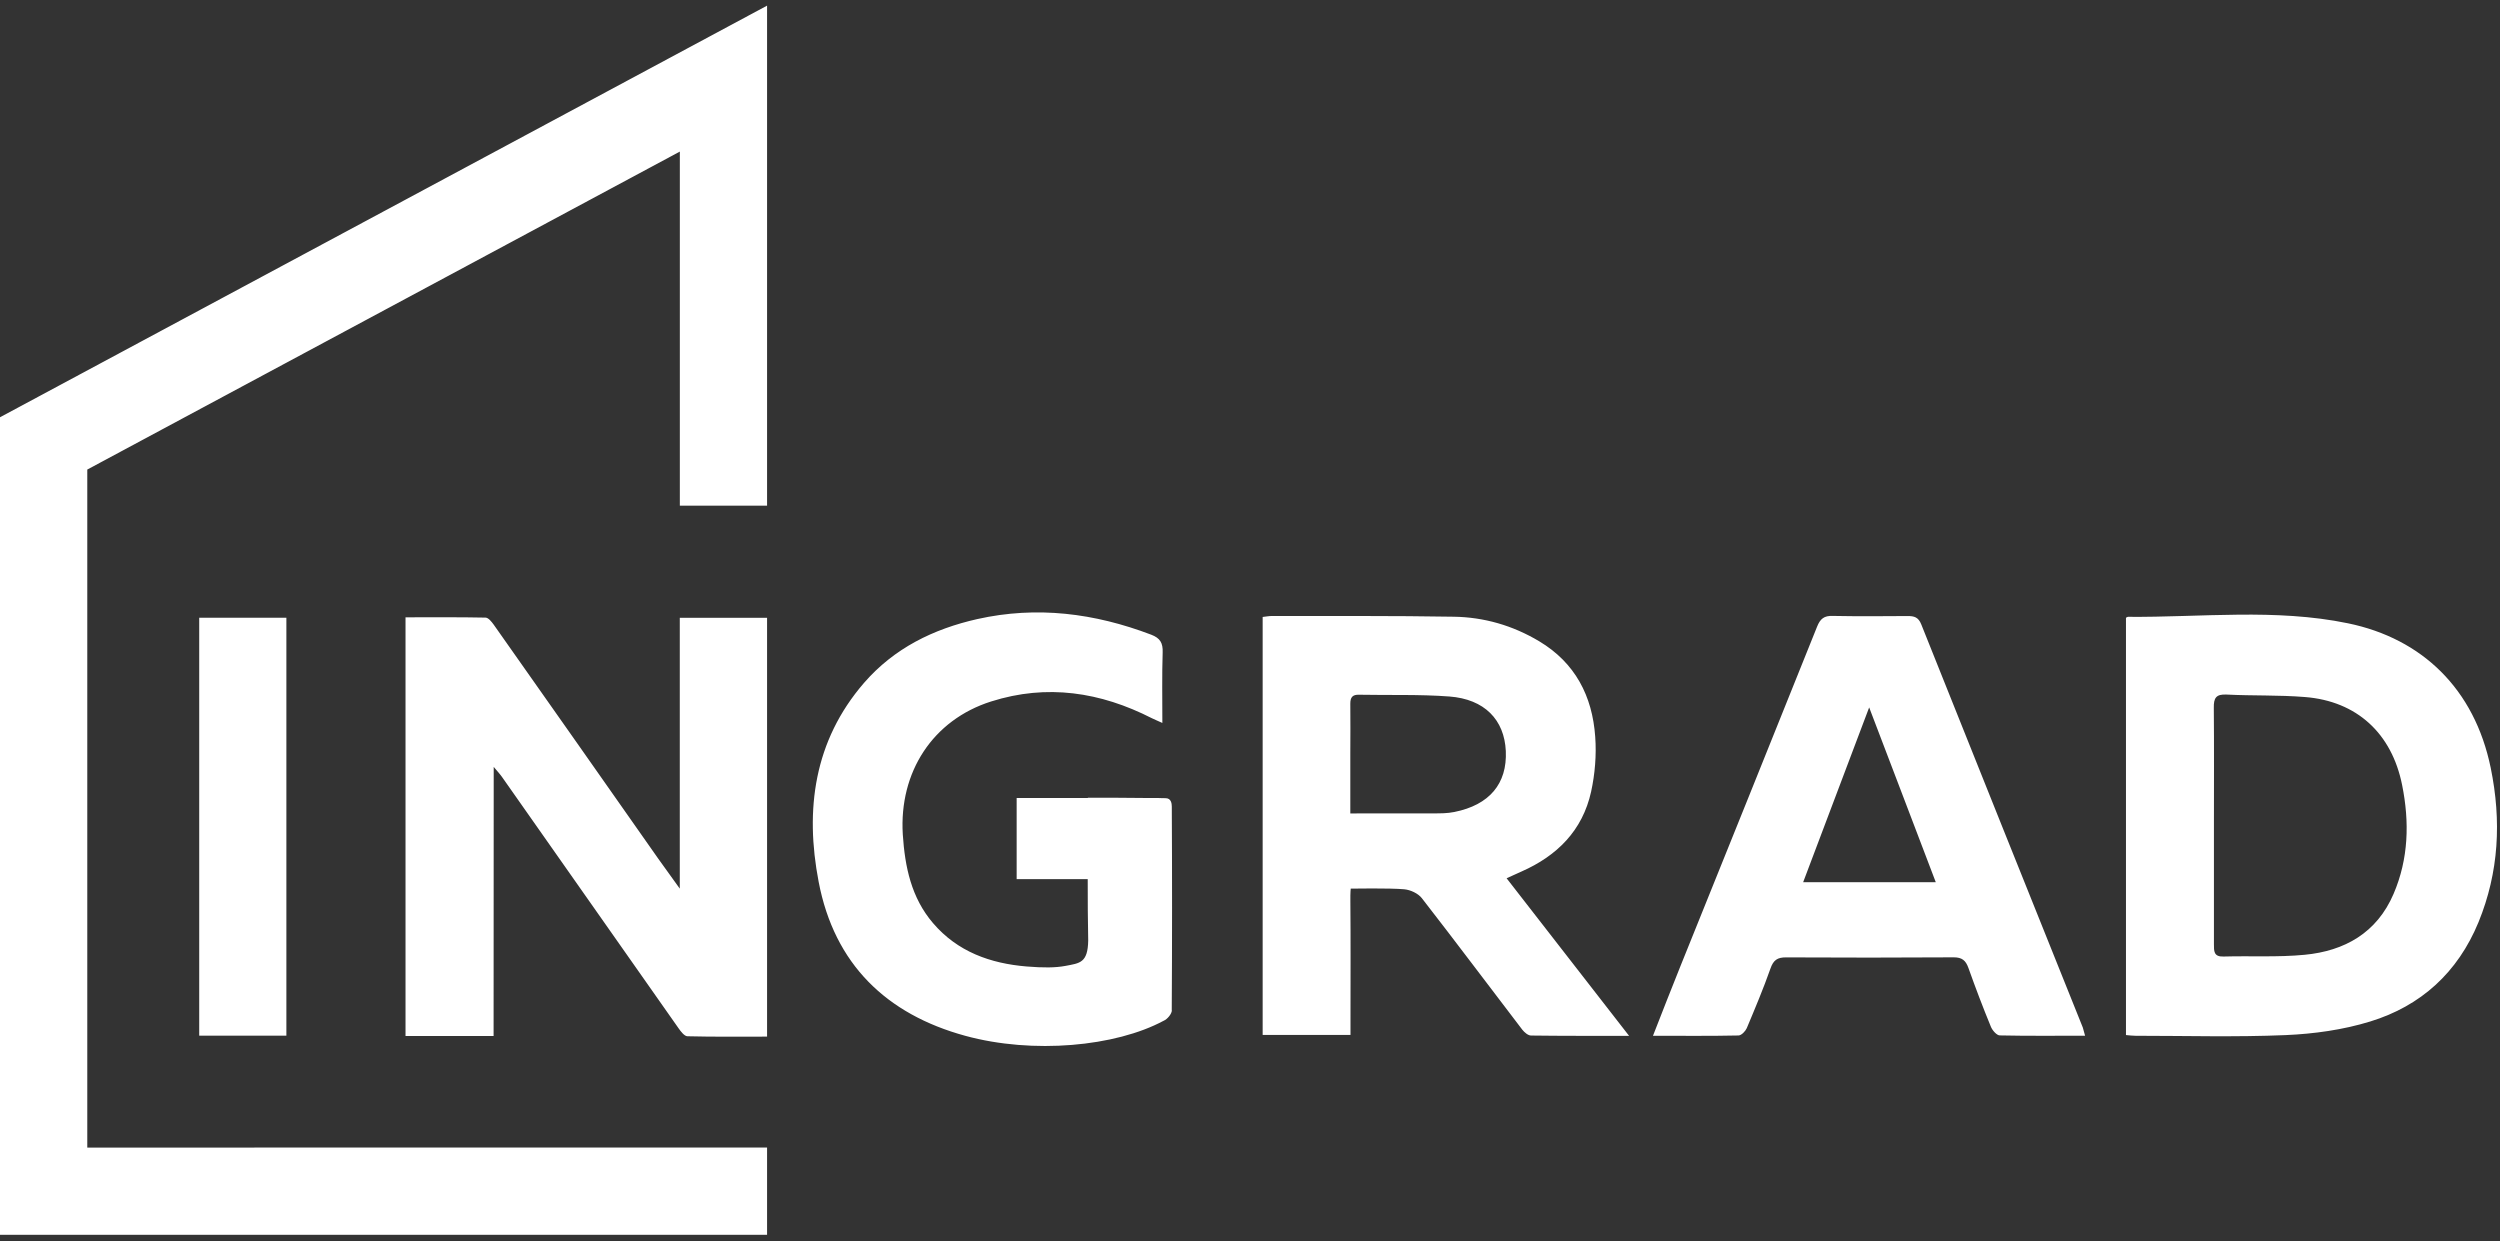
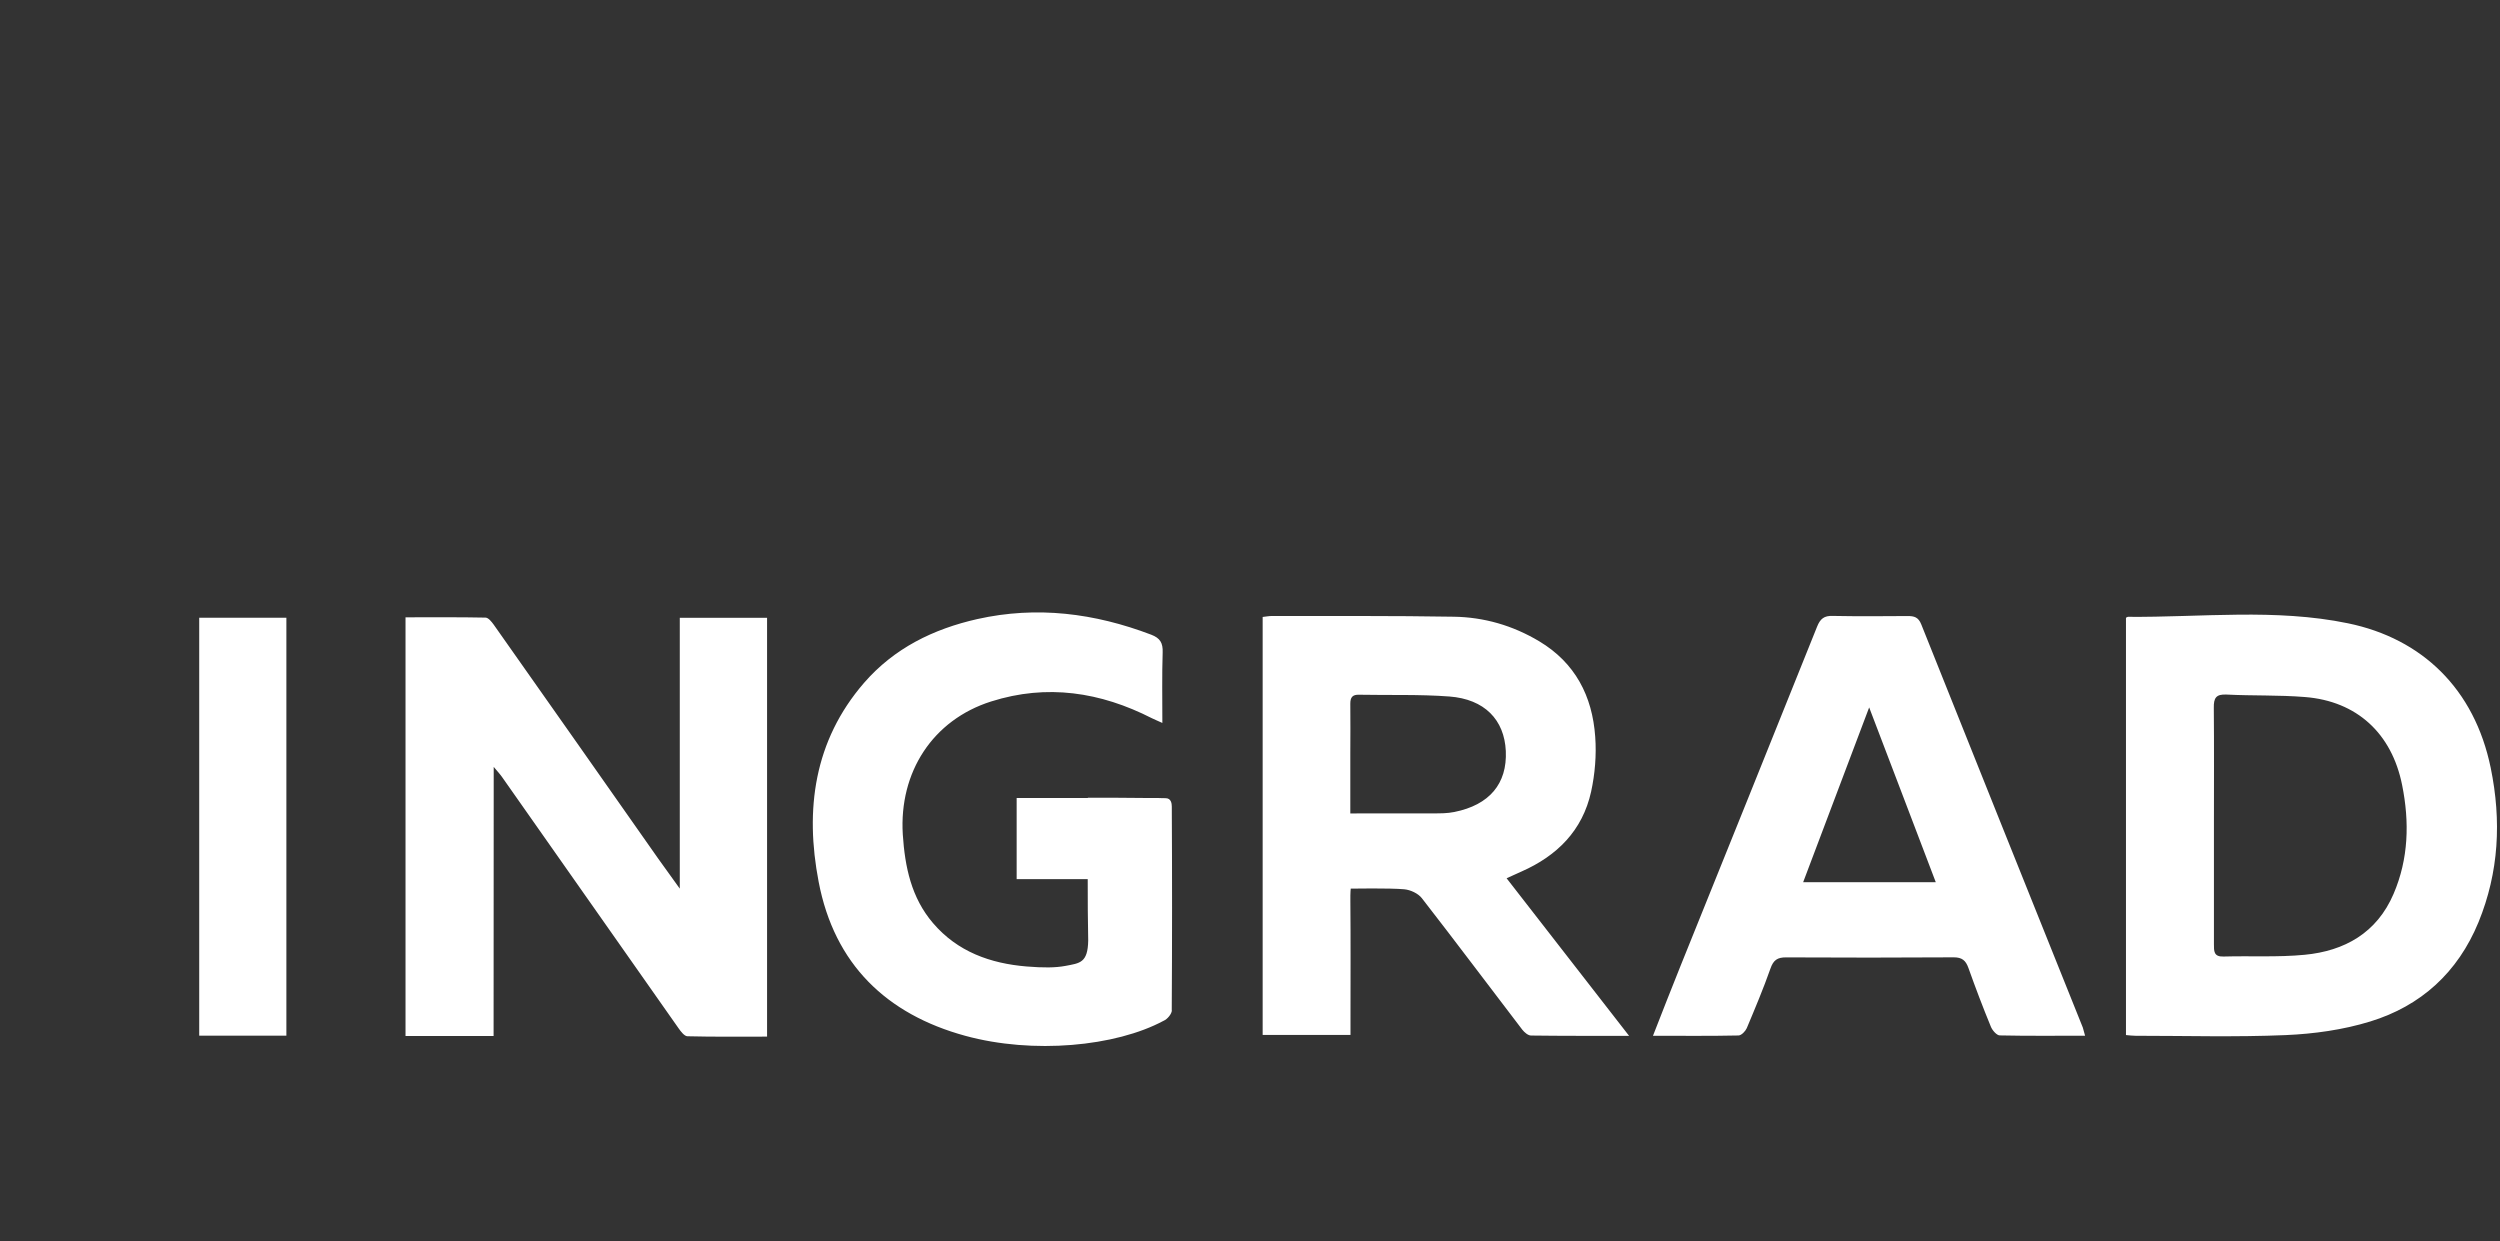
<svg xmlns="http://www.w3.org/2000/svg" width="280" height="139" viewBox="0 0 280 139" fill="none">
  <rect x="0" y="0" width="280" height="139" fill="#333333" stroke="none" />
  <g clip-path="url(#clip0_849_526)">
    <path d="M238.123 69.18C238.238 69.126 238.285 69.078 238.326 69.085C246.557 69.153 254.855 68.129 262.984 69.811C271.248 71.519 277.14 77.132 278.963 86.014C280.17 91.919 279.885 97.675 277.594 103.282C275.268 108.936 271.126 112.671 265.465 114.407C262.428 115.343 259.16 115.797 255.98 115.932C250.401 116.17 244.787 116.007 239.187 116.007C238.862 116.007 238.536 115.966 238.109 115.926V69.18H238.123ZM247.96 92.434C247.96 96.868 247.967 101.295 247.96 105.736C247.96 106.509 247.926 107.166 249.024 107.132C252.055 107.044 255.112 107.227 258.123 106.936C262.584 106.509 266.211 104.488 268.082 100.109C269.763 96.19 269.872 92.075 269.038 87.926C267.879 82.129 263.96 78.529 258.163 78.068C255.241 77.831 252.292 77.939 249.363 77.79C248.19 77.736 247.926 78.177 247.946 79.282C247.987 83.675 247.96 88.055 247.96 92.434V92.434ZM182.455 116.014C178.543 116.014 175.011 116.027 171.479 115.98C171.14 115.98 170.726 115.621 170.489 115.316C166.733 110.407 163.038 105.471 159.248 100.597C158.828 100.061 157.967 99.661 157.275 99.6C155.723 99.451 151.282 99.526 151.282 99.526C151.282 99.526 151.228 99.905 151.241 100.943C151.282 105.329 151.255 109.709 151.255 114.095V115.912H141.418V69.099C141.804 69.058 142.129 68.99 142.455 68.99C149.235 69.004 156.014 68.956 162.801 69.072C166.197 69.119 169.424 70.048 172.394 71.824C176.414 74.231 178.346 77.953 178.665 82.522C178.814 84.549 178.638 86.685 178.204 88.671C177.241 93.031 174.38 95.858 170.414 97.607C169.906 97.831 169.397 98.068 168.74 98.366C173.289 104.224 177.763 109.973 182.462 116.021L182.455 116.014ZM151.241 91.105C154.435 91.105 157.465 91.112 160.482 91.099C161.275 91.099 162.096 91.105 162.882 90.943C166.821 90.156 168.814 87.77 168.651 84.115C168.489 80.617 166.272 78.305 162.326 78.007C158.97 77.756 155.601 77.878 152.224 77.81C151.479 77.783 151.228 78.102 151.235 78.827C151.262 80.658 151.235 82.495 151.235 84.326V91.099L151.241 91.105ZM233.526 116C230.218 116 227.092 116.034 223.973 115.966C223.628 115.96 223.14 115.397 222.977 114.99C222.082 112.814 221.248 110.617 220.462 108.407C220.163 107.573 219.75 107.221 218.821 107.221C212.557 107.261 206.299 107.261 200.034 107.227C199.072 107.221 198.618 107.532 198.292 108.475C197.499 110.732 196.563 112.949 195.635 115.16C195.479 115.505 195.045 115.96 194.719 115.973C191.594 116.041 188.475 116.007 185.133 116.007C186.204 113.288 187.173 110.76 188.197 108.238C193.302 95.553 198.434 82.882 203.512 70.19C203.872 69.288 204.312 68.949 205.262 68.983C208.062 69.038 210.868 69.017 213.662 68.997C214.38 68.997 214.855 69.112 215.18 69.926C221.194 84.983 227.234 100.034 233.275 115.085C233.343 115.302 233.39 115.532 233.533 116.014L233.526 116ZM209.35 79.221C206.882 85.743 204.441 92.204 201.953 98.807H216.807C214.292 92.217 211.838 85.736 209.343 79.221H209.35ZM55.282 116.034H45.418V69.139C48.455 69.139 51.431 69.112 54.387 69.173C54.699 69.18 55.058 69.634 55.295 69.96C61.452 78.685 67.587 87.431 73.723 96.17C74.462 97.214 75.214 98.244 76.136 99.526V69.194H85.912V116.102C82.923 116.102 79.953 116.136 76.99 116.061C76.651 116.055 76.251 115.526 75.994 115.16C69.404 105.797 62.828 96.427 56.252 87.058C56.028 86.733 55.75 86.434 55.295 85.892L55.282 116.034ZM22.312 69.187H32.075V115.994H22.312V69.187ZM131.248 113.153C131.248 113.546 130.74 114.163 130.326 114.326C124.943 117.221 115.696 118.082 108.123 116.014C99.282 113.6 93.451 107.993 91.689 98.766C90.136 90.692 91.16 82.97 96.767 76.488C100.143 72.597 104.536 70.448 109.458 69.336C116.129 67.844 122.59 68.671 128.936 71.085C129.933 71.465 130.258 72.007 130.218 73.078C130.136 75.634 130.184 78.197 130.184 80.97C129.648 80.726 129.329 80.597 129.011 80.441C123.241 77.499 117.255 76.583 111.011 78.563C104.468 80.638 100.685 86.475 101.112 93.451C101.35 97.099 102.068 100.543 104.489 103.377C107.241 106.604 110.929 107.905 114.963 108.244C116.868 108.4 118.19 108.394 119.35 108.177C120.923 107.871 121.838 107.865 121.879 105.336C121.831 103.173 121.824 100.821 121.824 98.461H113.865V89.377H121.838V89.349C124.15 89.349 126.374 89.343 128.563 89.377H129.797V89.383C130.048 89.397 130.299 89.39 130.55 89.397C131.167 89.397 131.241 89.993 131.241 90.326C131.282 97.438 131.282 106.021 131.235 113.146L131.248 113.153Z" fill="white" />
-     <path d="M9.776 128.529V52.59L76.142 16.977V56.638H85.912V0.631L0 46.733V138.299H85.912V128.522L9.776 128.529Z" fill="white" />
  </g>
  <defs>
    <clipPath id="clip0_849_526">
      <rect width="280" height="138.305" fill="white" />
    </clipPath>
  </defs>
</svg>